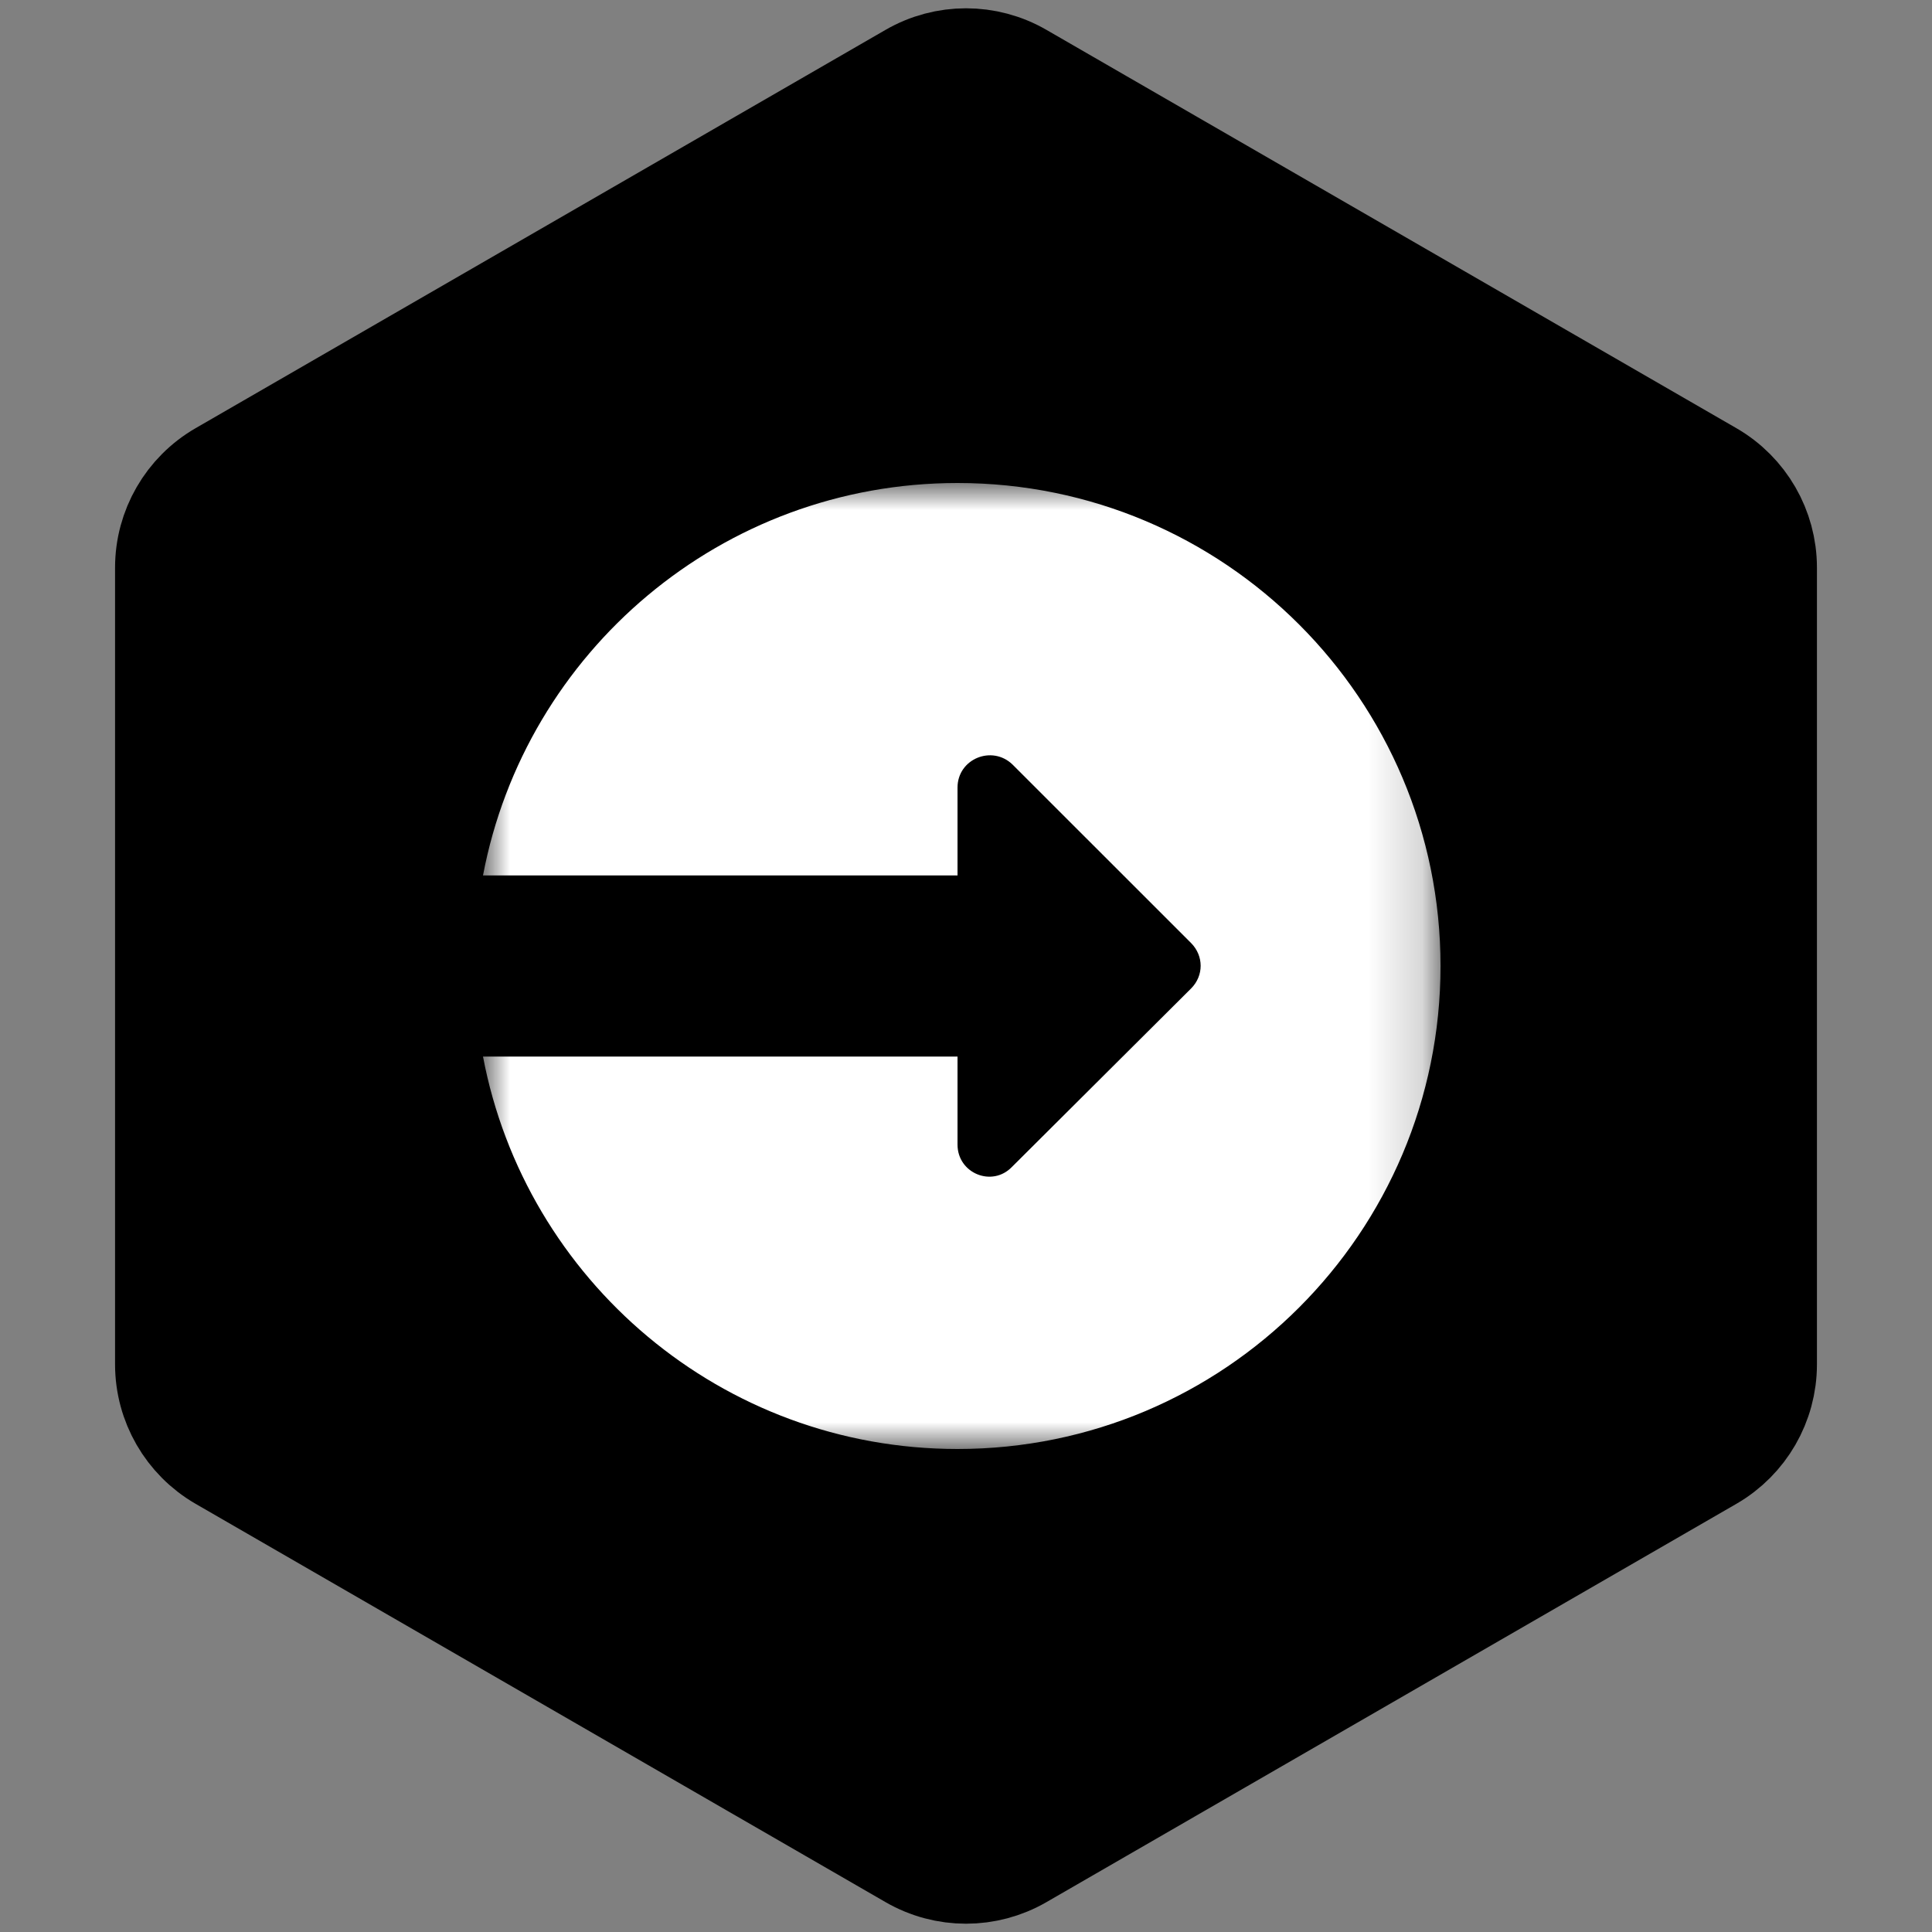
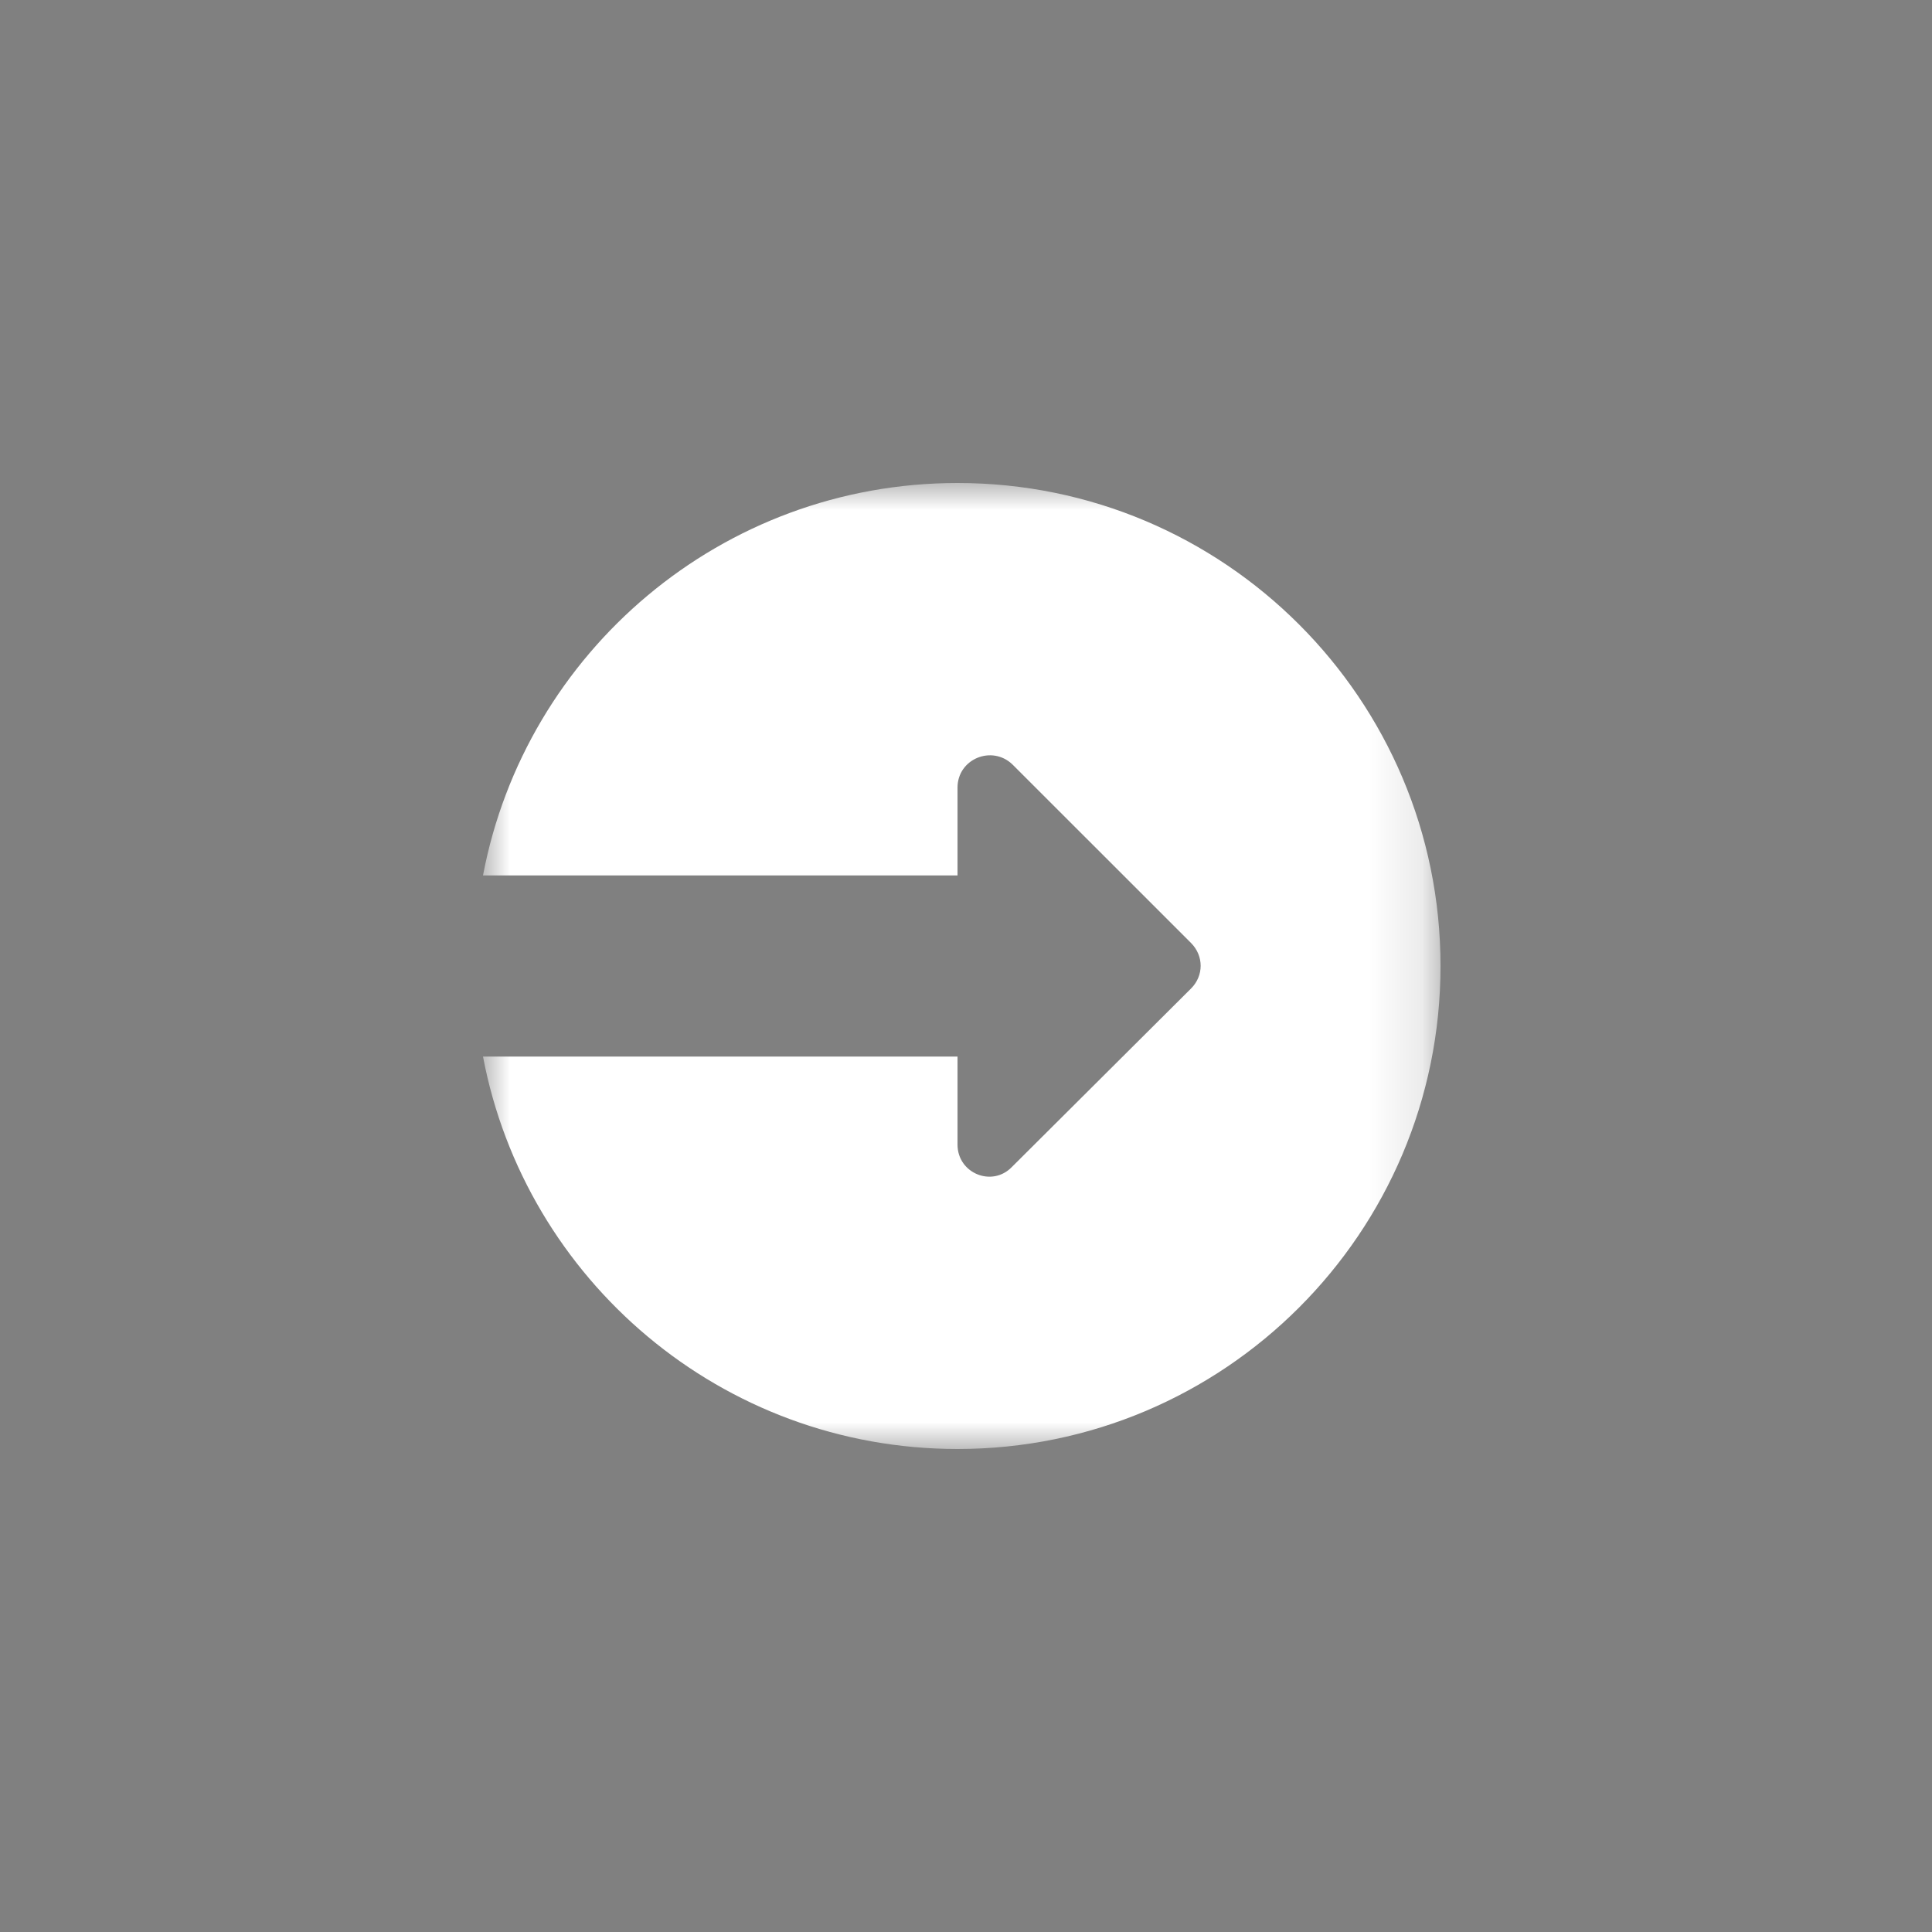
<svg xmlns="http://www.w3.org/2000/svg" width="36" height="36" viewBox="0 0 36 36" fill="none">
  <rect x="0" y="0" width="36" height="36" fill="#808080" stroke="none" />
-   <path d="M31.856 8.845L19 1.423C18.381 1.065 17.619 1.065 17 1.423L4.144 8.845C3.525 9.203 3.144 9.863 3.144 10.577V25.423C3.144 26.137 3.525 26.797 4.144 27.155L17 34.577C17.619 34.935 18.381 34.935 19 34.577L31.856 27.155C32.475 26.797 32.856 26.137 32.856 25.423V10.577C32.856 9.863 32.475 9.203 31.856 8.845Z" fill="black" stroke="black" stroke-width="2" />
  <mask id="mask0" mask-type="alpha" maskUnits="userSpaceOnUse" x="9" y="9" width="18" height="18">
    <path fill-rule="evenodd" clip-rule="evenodd" d="M9 9H26.842V27H9V9Z" fill="white" />
  </mask>
  <g mask="url(#mask0)">
    <path fill-rule="evenodd" clip-rule="evenodd" d="M17.842 9C13.448 9 9.79 12.148 9 16.312H17.842V14.676C17.842 14.139 18.486 13.877 18.867 14.246L22.194 17.572C22.432 17.812 22.432 18.181 22.194 18.419L18.855 21.745C18.486 22.127 17.842 21.864 17.842 21.328V19.688H9C9.79 23.852 13.448 27 17.842 27C22.813 27 26.842 22.971 26.842 18C26.842 13.029 22.813 9 17.842 9Z" fill="white" />
  </g>
</svg>